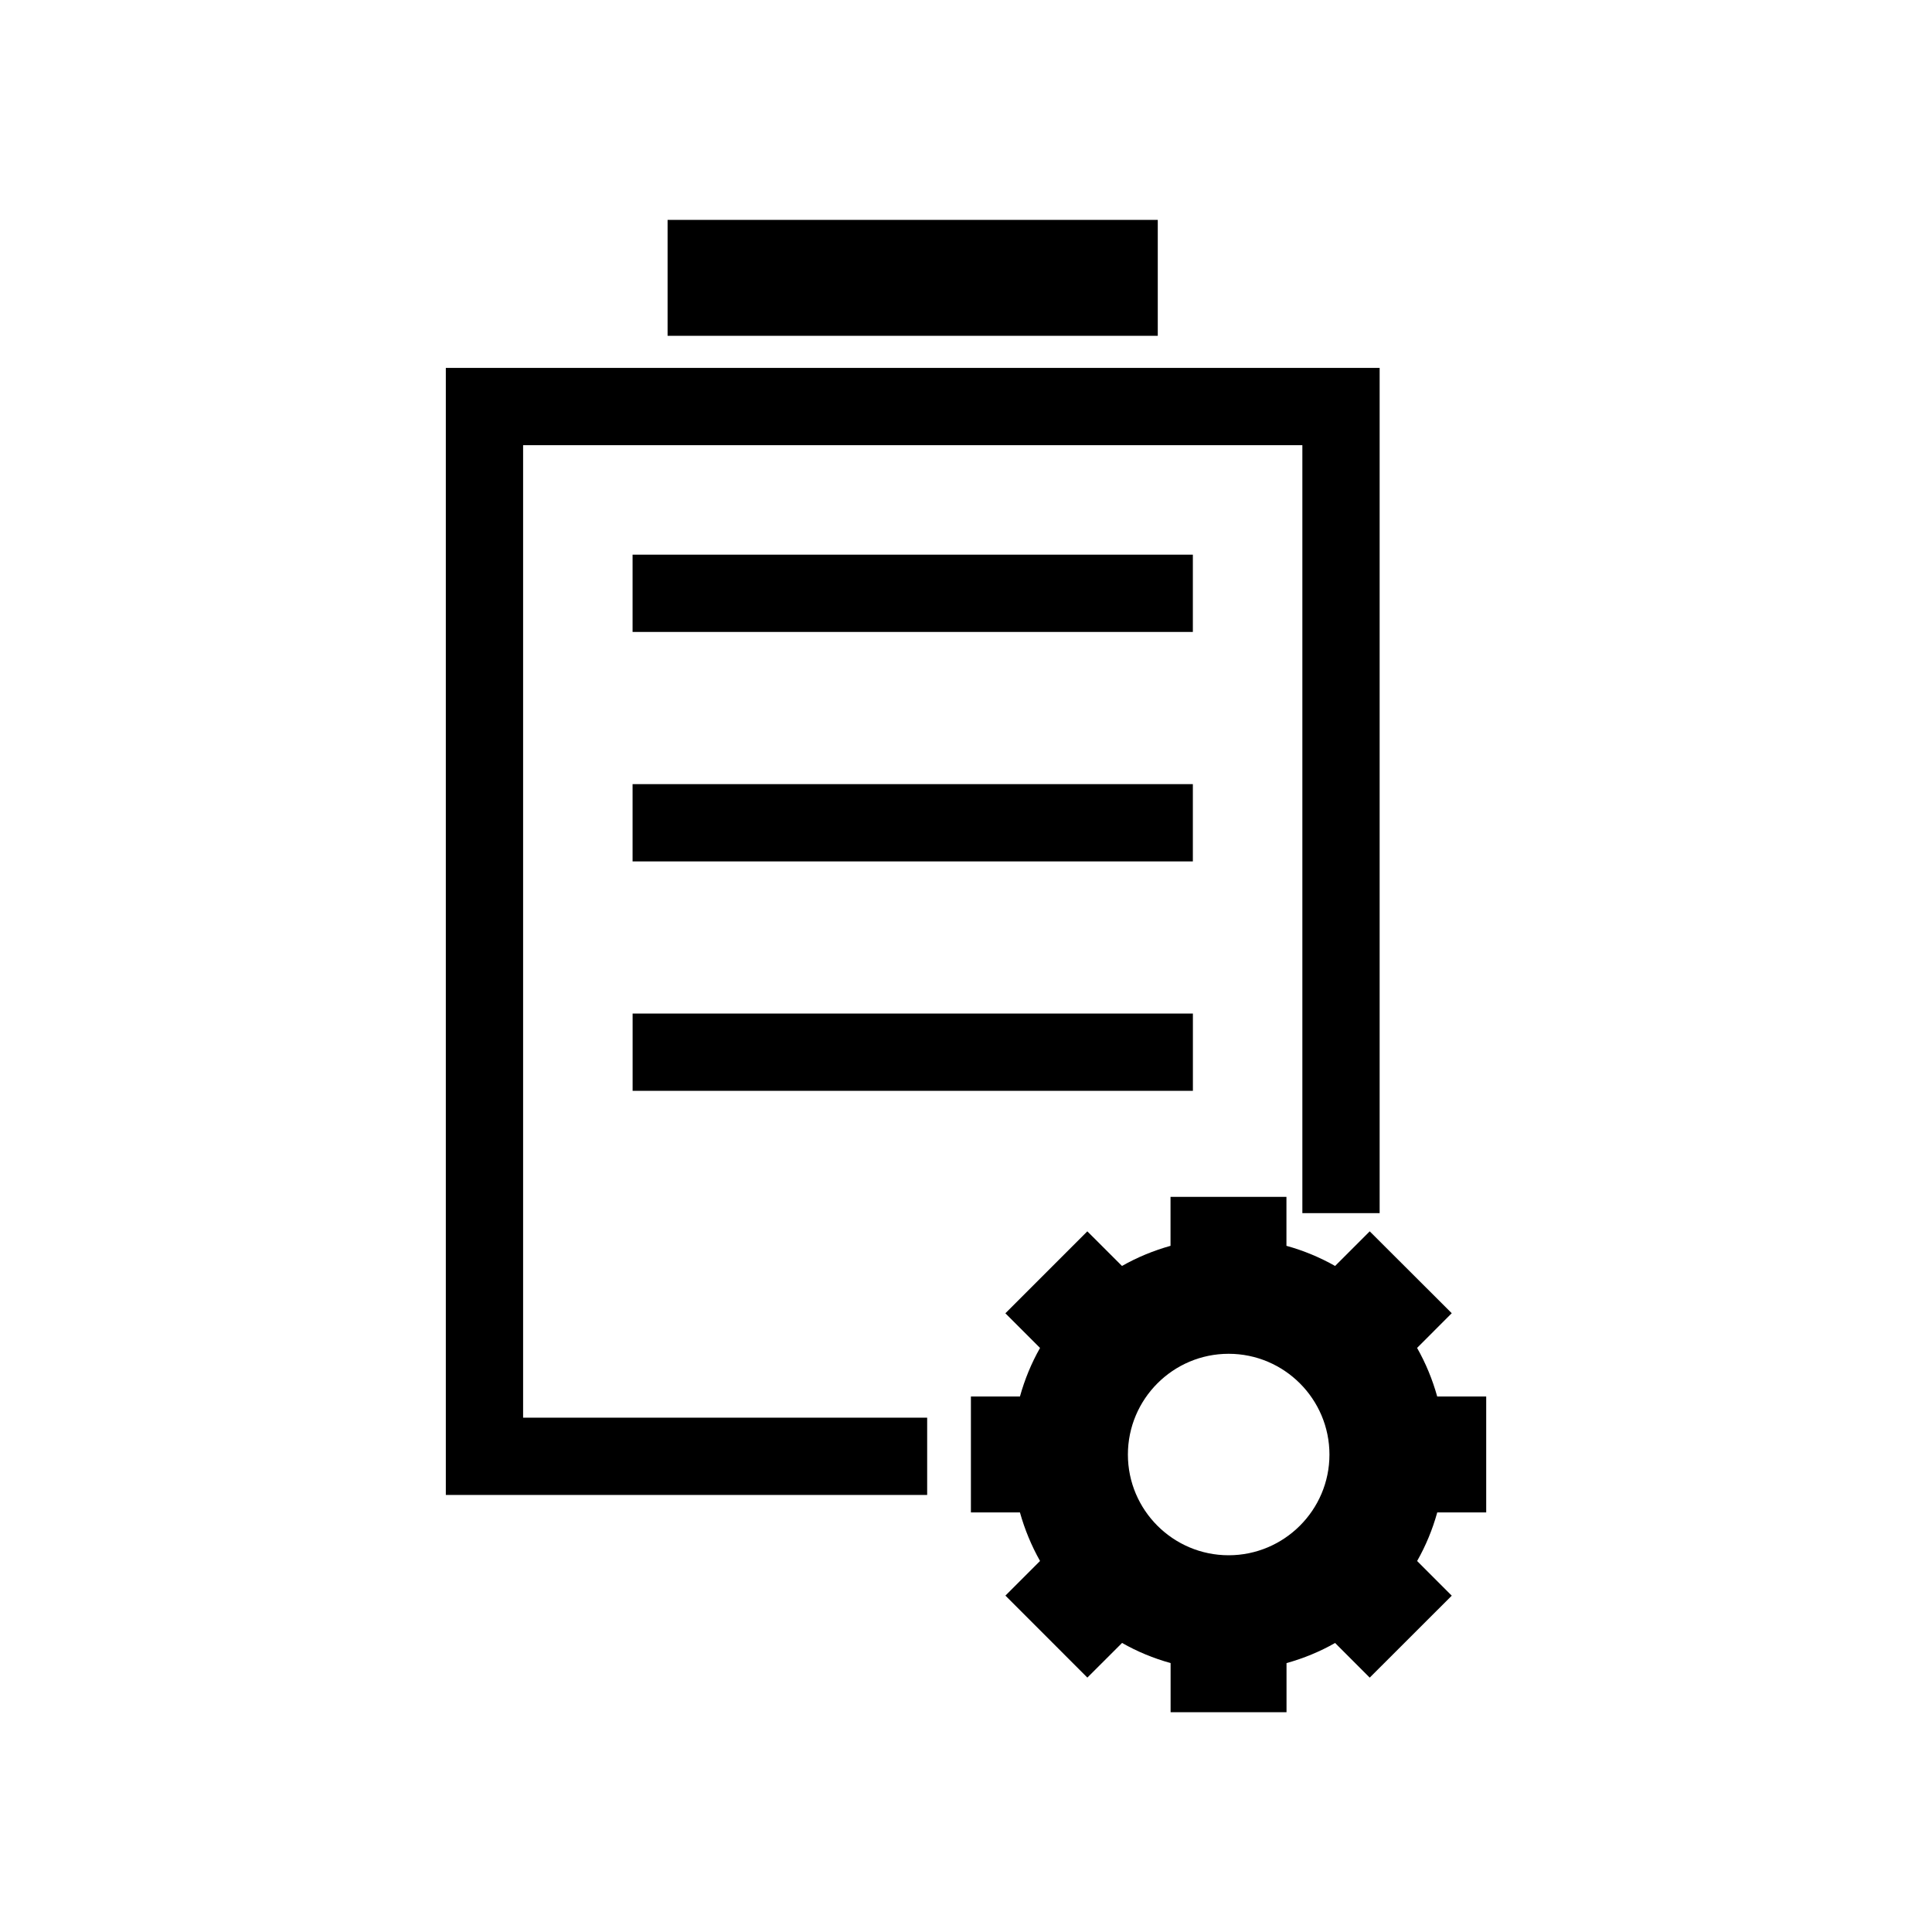
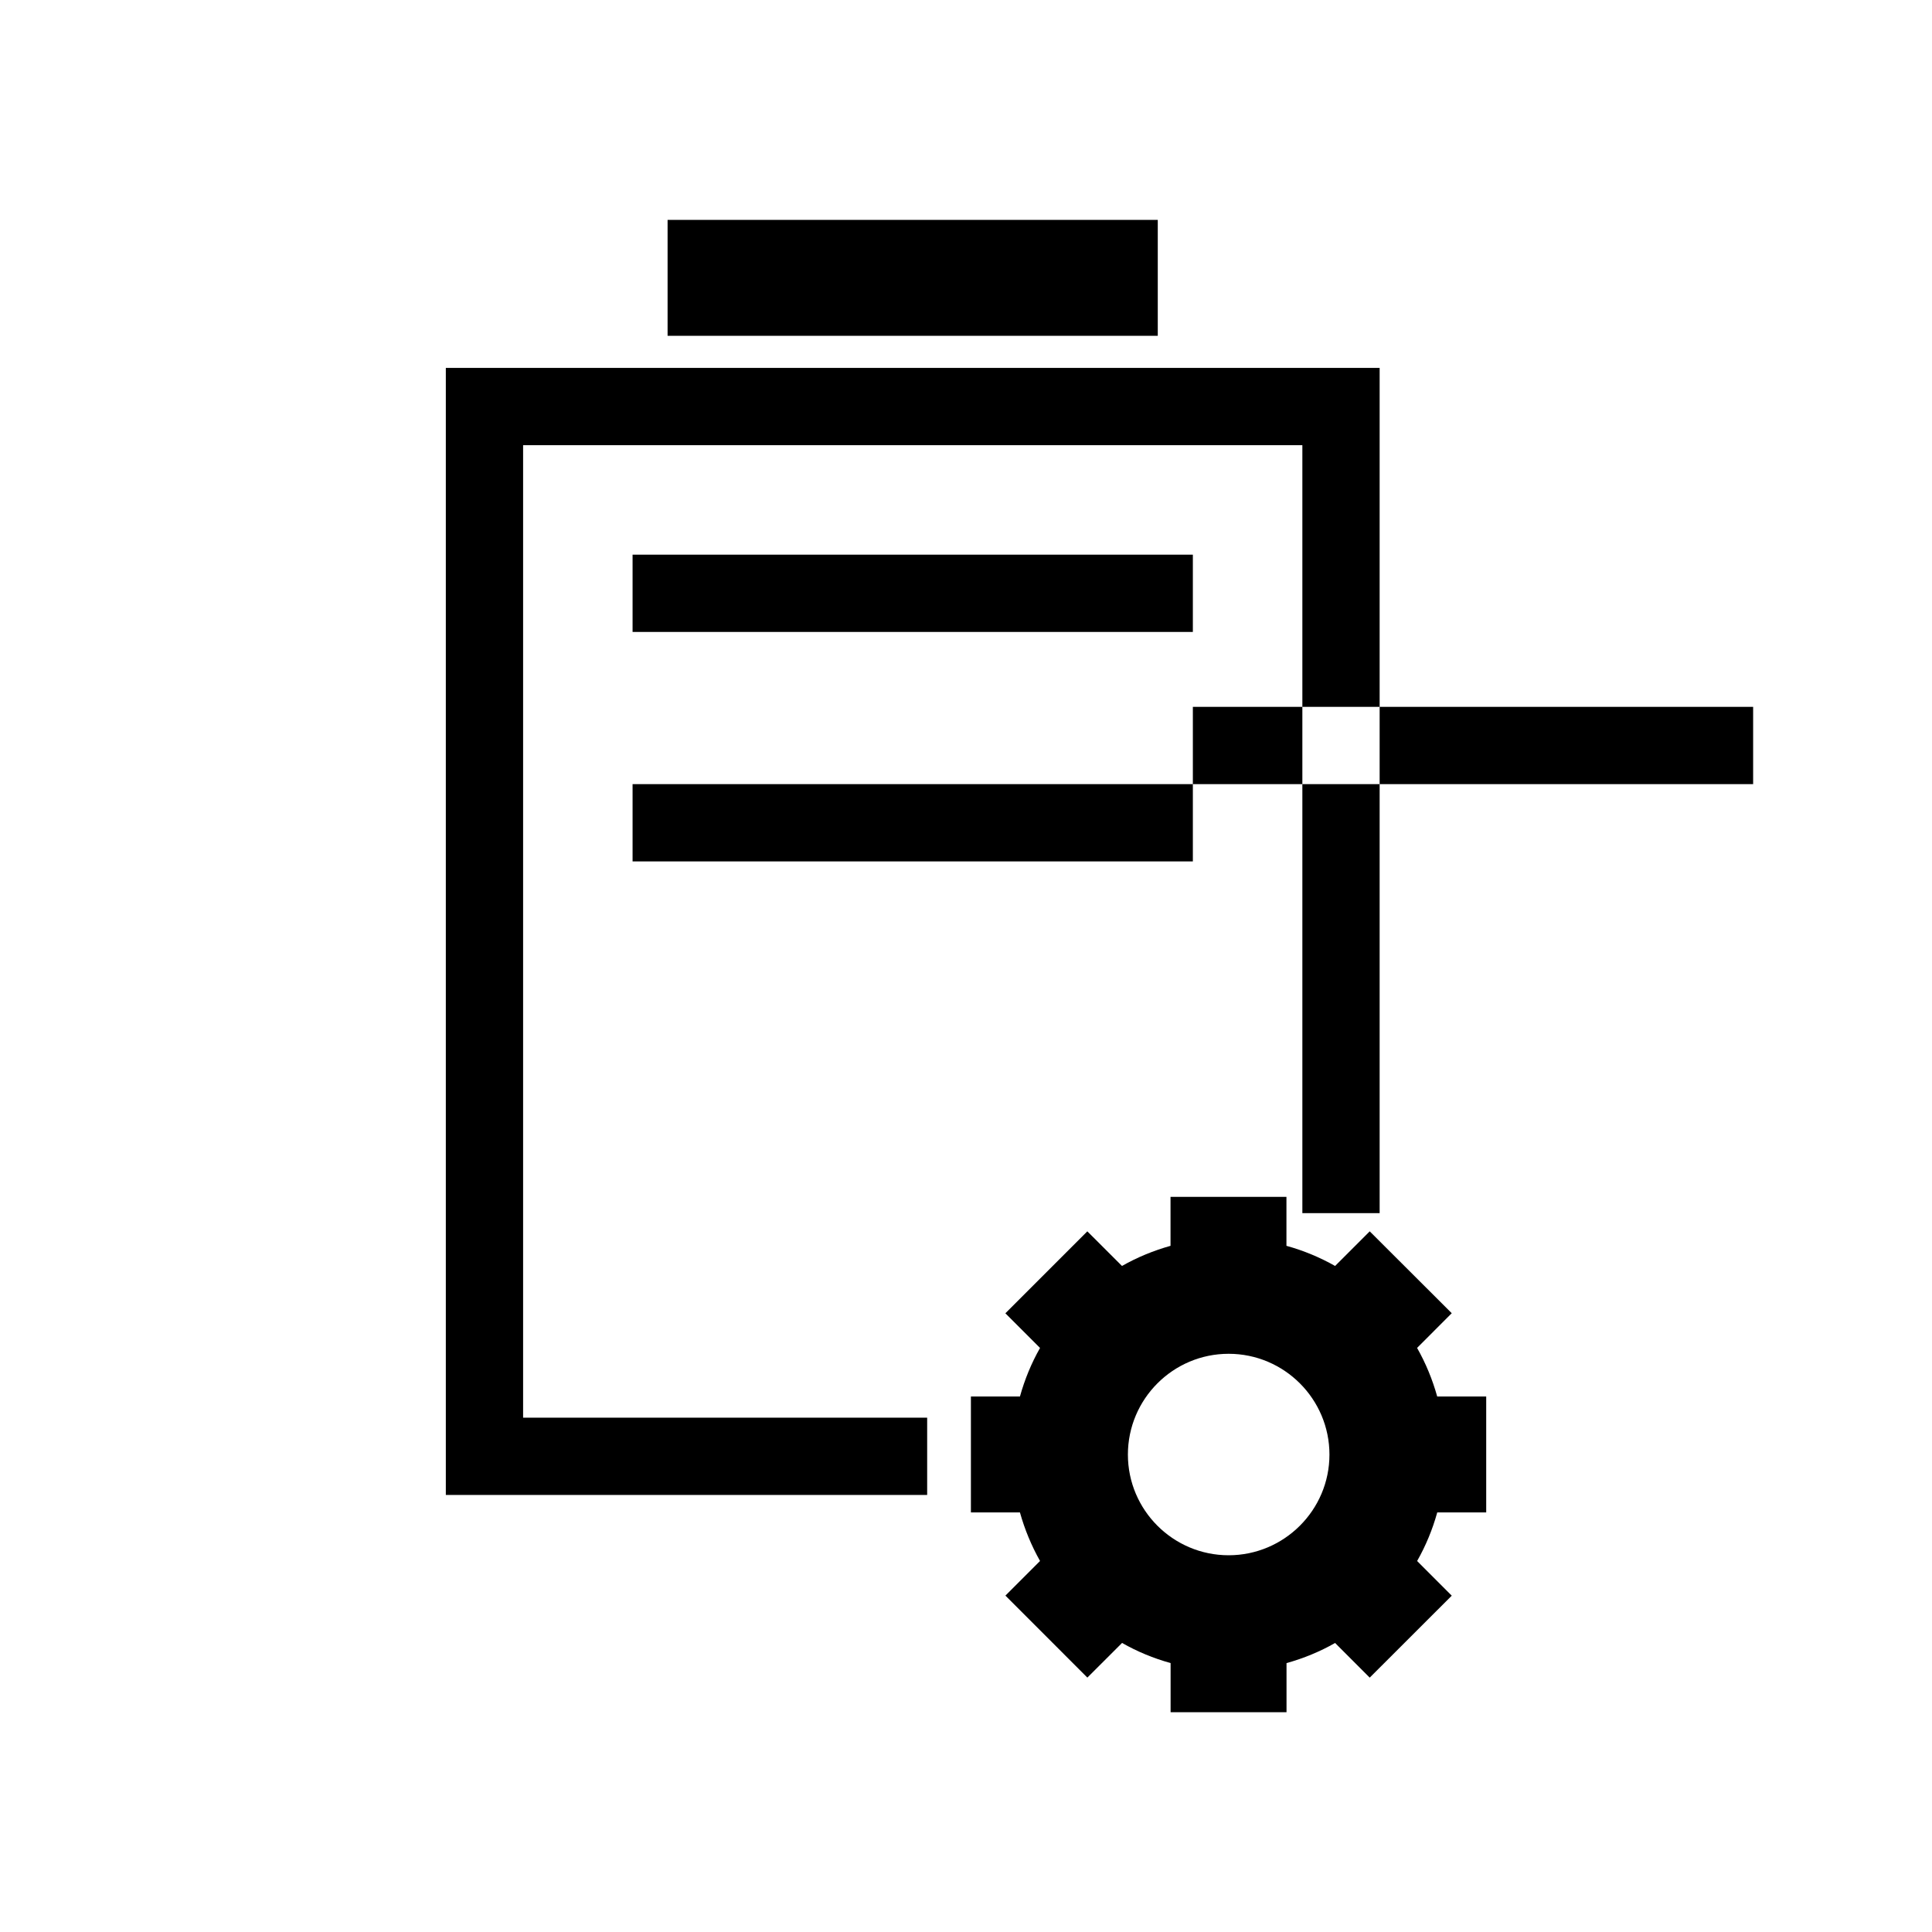
<svg xmlns="http://www.w3.org/2000/svg" version="1.1" id="Layer_1" x="0px" y="0px" width="50px" height="50px" viewBox="0 0 50 50" enable-background="new 0 0 50 50" xml:space="preserve">
-   <path d="M13.538,36.689h10.457v2H11.538V9.521h24.167v21.875h-2V11.521H13.538V36.689z M29.963,5.69H17.277v3h12.686V5.69z   M30.871,14.355h-14.5v2h14.5V14.355z M30.871,20.293h-14.5v2h14.5V20.293z M16.372,28.23h14.5v-2h-14.5V28.23z M37.195,39.145  c-0.123,0.442-0.298,0.863-0.52,1.254l0.896,0.897l-2.123,2.121l-0.896-0.897c-0.392,0.224-0.813,0.397-1.257,0.521v1.271h-3V43.04  c-0.443-0.123-0.864-0.297-1.256-0.521l-0.898,0.897l-2.121-2.122l0.896-0.896c-0.221-0.393-0.396-0.813-0.52-1.256h-1.269v-3h1.269  c0.123-0.442,0.297-0.865,0.52-1.257l-0.897-0.897l2.121-2.121l0.897,0.896c0.392-0.223,0.812-0.396,1.256-0.521v-1.267h3v1.267  c0.445,0.123,0.865,0.298,1.259,0.521l0.896-0.896l2.123,2.119l-0.897,0.898c0.223,0.393,0.397,0.814,0.521,1.258h1.268v3h-1.268  V39.145z M34.406,37.645c0-1.439-1.171-2.609-2.609-2.609s-2.607,1.17-2.607,2.609c0,1.437,1.17,2.605,2.607,2.605  S34.406,39.081,34.406,37.645z" />
+   <path d="M13.538,36.689h10.457v2H11.538V9.521h24.167v21.875h-2V11.521H13.538V36.689z M29.963,5.69H17.277v3h12.686V5.69z   M30.871,14.355h-14.5v2h14.5V14.355z M30.871,20.293h-14.5v2h14.5V20.293z h14.5v-2h-14.5V28.23z M37.195,39.145  c-0.123,0.442-0.298,0.863-0.52,1.254l0.896,0.897l-2.123,2.121l-0.896-0.897c-0.392,0.224-0.813,0.397-1.257,0.521v1.271h-3V43.04  c-0.443-0.123-0.864-0.297-1.256-0.521l-0.898,0.897l-2.121-2.122l0.896-0.896c-0.221-0.393-0.396-0.813-0.52-1.256h-1.269v-3h1.269  c0.123-0.442,0.297-0.865,0.52-1.257l-0.897-0.897l2.121-2.121l0.897,0.896c0.392-0.223,0.812-0.396,1.256-0.521v-1.267h3v1.267  c0.445,0.123,0.865,0.298,1.259,0.521l0.896-0.896l2.123,2.119l-0.897,0.898c0.223,0.393,0.397,0.814,0.521,1.258h1.268v3h-1.268  V39.145z M34.406,37.645c0-1.439-1.171-2.609-2.609-2.609s-2.607,1.17-2.607,2.609c0,1.437,1.17,2.605,2.607,2.605  S34.406,39.081,34.406,37.645z" />
</svg>